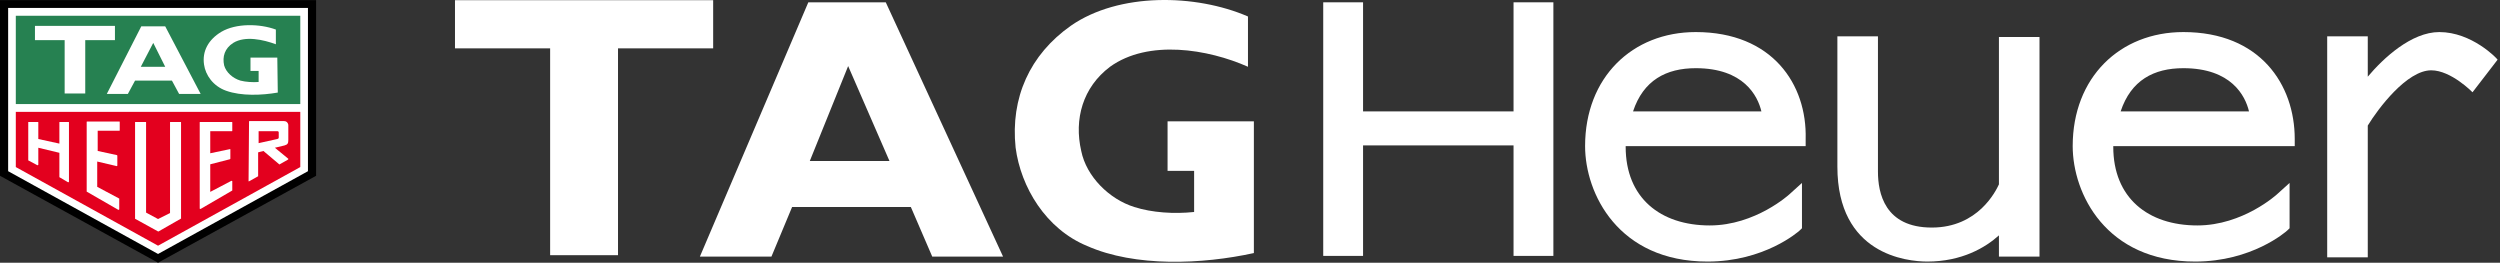
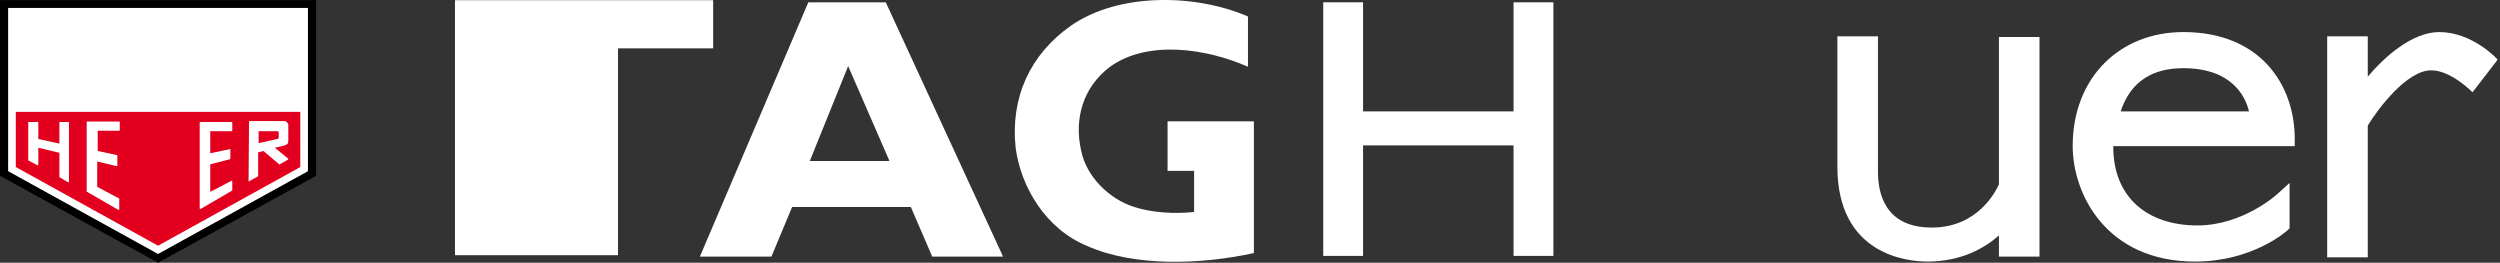
<svg xmlns="http://www.w3.org/2000/svg" width="295" height="31" viewBox="0 0 295 31" fill="none">
  <rect x="0" y="0" width="295" height="31" fill="#333333" stroke="none" />
  <g clip-path="url(#clip0_91_10346)">
    <path d="M147.957 29.861C141.864 31.199 133.943 31.533 128.285 29.026C123.41 27.02 120.451 22.088 119.841 17.408C119.232 11.557 121.495 6.458 126.37 3.031C132.028 -0.897 141.081 -0.73 147.261 1.945V7.879C142.56 5.79 135.51 4.62 130.983 7.879C127.763 10.303 126.718 14.064 127.588 17.826C128.198 20.835 130.896 23.509 133.856 24.429C135.945 25.097 138.556 25.265 140.906 25.014V20.166H137.773V14.315H147.957V29.861Z" fill="white" />
-     <path d="M72.925 30.112V5.706H84.153V0.022H53.688V5.706H64.916V30.112H72.925Z" fill="white" />
+     <path d="M72.925 30.112V5.706H84.153V0.022H53.688V5.706V30.112H72.925Z" fill="white" />
    <path d="M95.556 18.996L100.082 7.796L104.957 18.996H95.556ZM104.521 0.273H95.382L82.586 30.28H91.029L93.467 24.429H107.481L110.005 30.28H118.362L104.521 0.273Z" fill="white" />
    <path d="M178.598 13.145H160.841V0.273H156.141V30.196H160.841V17.157H178.598V30.196H183.299V0.273H178.598V13.145Z" fill="white" />
    <path d="M235.874 21.754C235.525 22.506 233.436 26.852 227.952 26.852C222.381 26.852 221.598 22.757 221.598 20.249V4.285H216.811V19.664C216.811 30.029 224.993 30.864 227.43 30.864C231.521 30.864 234.307 29.193 235.874 27.772V30.279H240.661V4.369H235.874V21.754Z" fill="white" />
    <path d="M294.717 7.043C294.63 6.876 291.67 3.784 287.84 3.784C284.533 3.784 281.225 6.876 279.397 9.049V4.285H274.609V30.363H279.397V14.817C280.616 12.811 284.01 8.297 286.883 8.297C289.233 8.297 291.757 10.888 291.757 10.888L294.717 7.043Z" fill="white" />
-     <path d="M200.098 3.784C192.612 3.784 187.041 9.133 187.041 17.241C187.041 22.84 190.958 30.864 201.491 30.864C208.193 30.864 212.197 27.354 212.371 27.187L212.632 26.936V21.587L211.153 22.924C211.153 22.924 207.149 26.602 201.752 26.602C195.92 26.602 191.829 23.342 191.829 17.324C191.829 17.324 191.829 17.324 191.829 17.241H213.068V16.405C213.242 9.969 209.151 3.784 200.098 3.784ZM192.699 13.145C193.918 9.467 196.616 8.046 200.098 8.046C205.756 8.046 207.41 11.306 207.845 13.145H192.699Z" fill="white" />
    <path d="M257.635 3.784C250.149 3.784 244.578 9.133 244.578 17.241C244.578 22.84 248.495 30.864 259.028 30.864C265.73 30.864 269.734 27.354 269.908 27.187L270.17 26.936V21.587L268.69 22.924C268.69 22.924 264.686 26.602 259.289 26.602C253.457 26.602 249.366 23.342 249.366 17.324C249.366 17.324 249.366 17.324 249.366 17.241H270.779V16.405C270.779 9.969 266.688 3.784 257.635 3.784ZM250.236 13.145C251.455 9.467 254.153 8.046 257.635 8.046C263.293 8.046 264.947 11.306 265.382 13.145H250.236Z" fill="white" />
    <path fill-rule="evenodd" clip-rule="evenodd" d="M0 20.744V0.015H37.299V20.744L18.649 31L0 20.744Z" fill="black" />
    <path d="M0.961 0.937V20.201L18.65 29.969L36.338 20.201V0.937H0.961Z" fill="white" />
-     <path fill-rule="evenodd" clip-rule="evenodd" d="M35.434 11.79V1.86H1.865V12.279H35.434V11.79Z" fill="#268151" />
    <path fill-rule="evenodd" clip-rule="evenodd" d="M10.059 11.031V4.736H13.563V3.054H4.125V4.736H7.629V11.031H10.059Z" fill="white" />
    <path fill-rule="evenodd" clip-rule="evenodd" d="M32.778 10.922C30.913 11.248 28.483 11.356 26.675 10.705C25.149 10.162 24.245 8.86 24.075 7.612C23.849 6.038 24.584 4.682 26.11 3.759C27.862 2.728 30.631 2.782 32.552 3.488V5.224C31.083 4.682 28.936 4.193 27.523 5.061C26.505 5.713 26.223 6.689 26.449 7.72C26.675 8.534 27.466 9.24 28.37 9.511C28.992 9.674 29.84 9.728 30.518 9.674V8.372H29.557V6.798H32.722L32.778 10.922Z" fill="white" />
    <path fill-rule="evenodd" clip-rule="evenodd" d="M15.936 9.511L15.088 11.085H12.602L16.671 3.108H19.496L23.678 11.085H21.135L20.287 9.511H15.936ZM18.083 5.061L16.614 7.883H19.496L18.083 5.061Z" fill="white" />
    <path fill-rule="evenodd" clip-rule="evenodd" d="M1.865 19.713L18.65 28.992L35.434 19.713V13.201H1.865V19.713Z" fill="#E3001E" />
-     <path d="M21.363 25.791V14.449C21.363 14.395 21.363 14.395 21.306 14.395H20.119C20.063 14.395 20.063 14.395 20.063 14.449V25.14L18.65 25.845L17.237 25.085V14.449C17.237 14.395 17.237 14.395 17.181 14.395H15.994H15.938C15.938 14.395 15.938 14.395 15.938 14.449V25.791C15.938 25.791 15.938 25.845 15.994 25.845L18.65 27.31H18.707L21.363 25.791C21.363 25.845 21.363 25.845 21.363 25.791Z" fill="white" />
    <path d="M13.958 24.76H14.015L14.071 24.706V23.457C14.071 23.457 14.071 23.403 14.015 23.403L11.472 22.047V19.062L13.789 19.605L13.845 19.55V18.356L13.789 18.302L11.528 17.814V15.426H14.071C14.128 15.426 14.128 15.426 14.128 15.372V14.395C14.128 14.341 14.128 14.341 14.071 14.341H10.285C10.229 14.341 10.229 14.341 10.229 14.395V22.589C10.229 22.589 10.229 22.643 10.285 22.643L13.958 24.76Z" fill="white" />
    <path d="M27.409 22.48V21.395C27.409 21.395 27.409 21.341 27.353 21.341H27.296L24.81 22.643V19.387L27.127 18.791L27.183 18.736V17.651V17.597C27.183 17.597 27.183 17.597 27.127 17.597L24.81 18.085V15.48H27.353C27.409 15.48 27.409 15.48 27.409 15.426V14.449C27.409 14.395 27.409 14.395 27.353 14.395H23.623C23.566 14.395 23.566 14.395 23.566 14.449V24.597C23.566 24.597 23.566 24.651 23.623 24.651H23.679L27.409 22.48Z" fill="white" />
    <path d="M7.007 20.907L8.025 21.504H8.081L8.138 21.45V14.449C8.138 14.395 8.138 14.395 8.081 14.395H7.064C7.007 14.395 7.007 14.395 7.007 14.449V16.945L4.521 16.403V14.449C4.521 14.395 4.521 14.395 4.464 14.395H3.39H3.334C3.334 14.395 3.334 14.395 3.334 14.449V18.899C3.334 18.899 3.334 18.953 3.39 18.953L4.408 19.496H4.464L4.521 19.442V17.434L7.007 18.031V20.907Z" fill="white" />
    <path d="M29.33 21.395H29.387L30.46 20.798V17.977L31.082 17.814L32.947 19.387C32.947 19.387 33.003 19.442 33.003 19.387L33.964 18.845C33.964 18.845 33.964 18.845 34.021 18.791C34.021 18.791 34.021 18.791 34.021 18.736L32.438 17.434L33.569 17.163C33.964 17.054 34.021 16.891 34.021 16.512V14.721C33.964 14.449 33.795 14.287 33.512 14.287H33.456H29.443C29.387 14.287 29.387 14.341 29.387 14.341L29.33 21.395ZM30.517 15.48H32.721C32.834 15.48 32.89 15.535 32.89 15.643V16.186C32.89 16.294 32.89 16.349 32.721 16.403L30.517 16.891V15.48Z" fill="white" />
  </g>
  <defs>
    <clipPath id="clip0_91_10346">
      <rect width="295" height="31" fill="white" />
    </clipPath>
  </defs>
</svg>